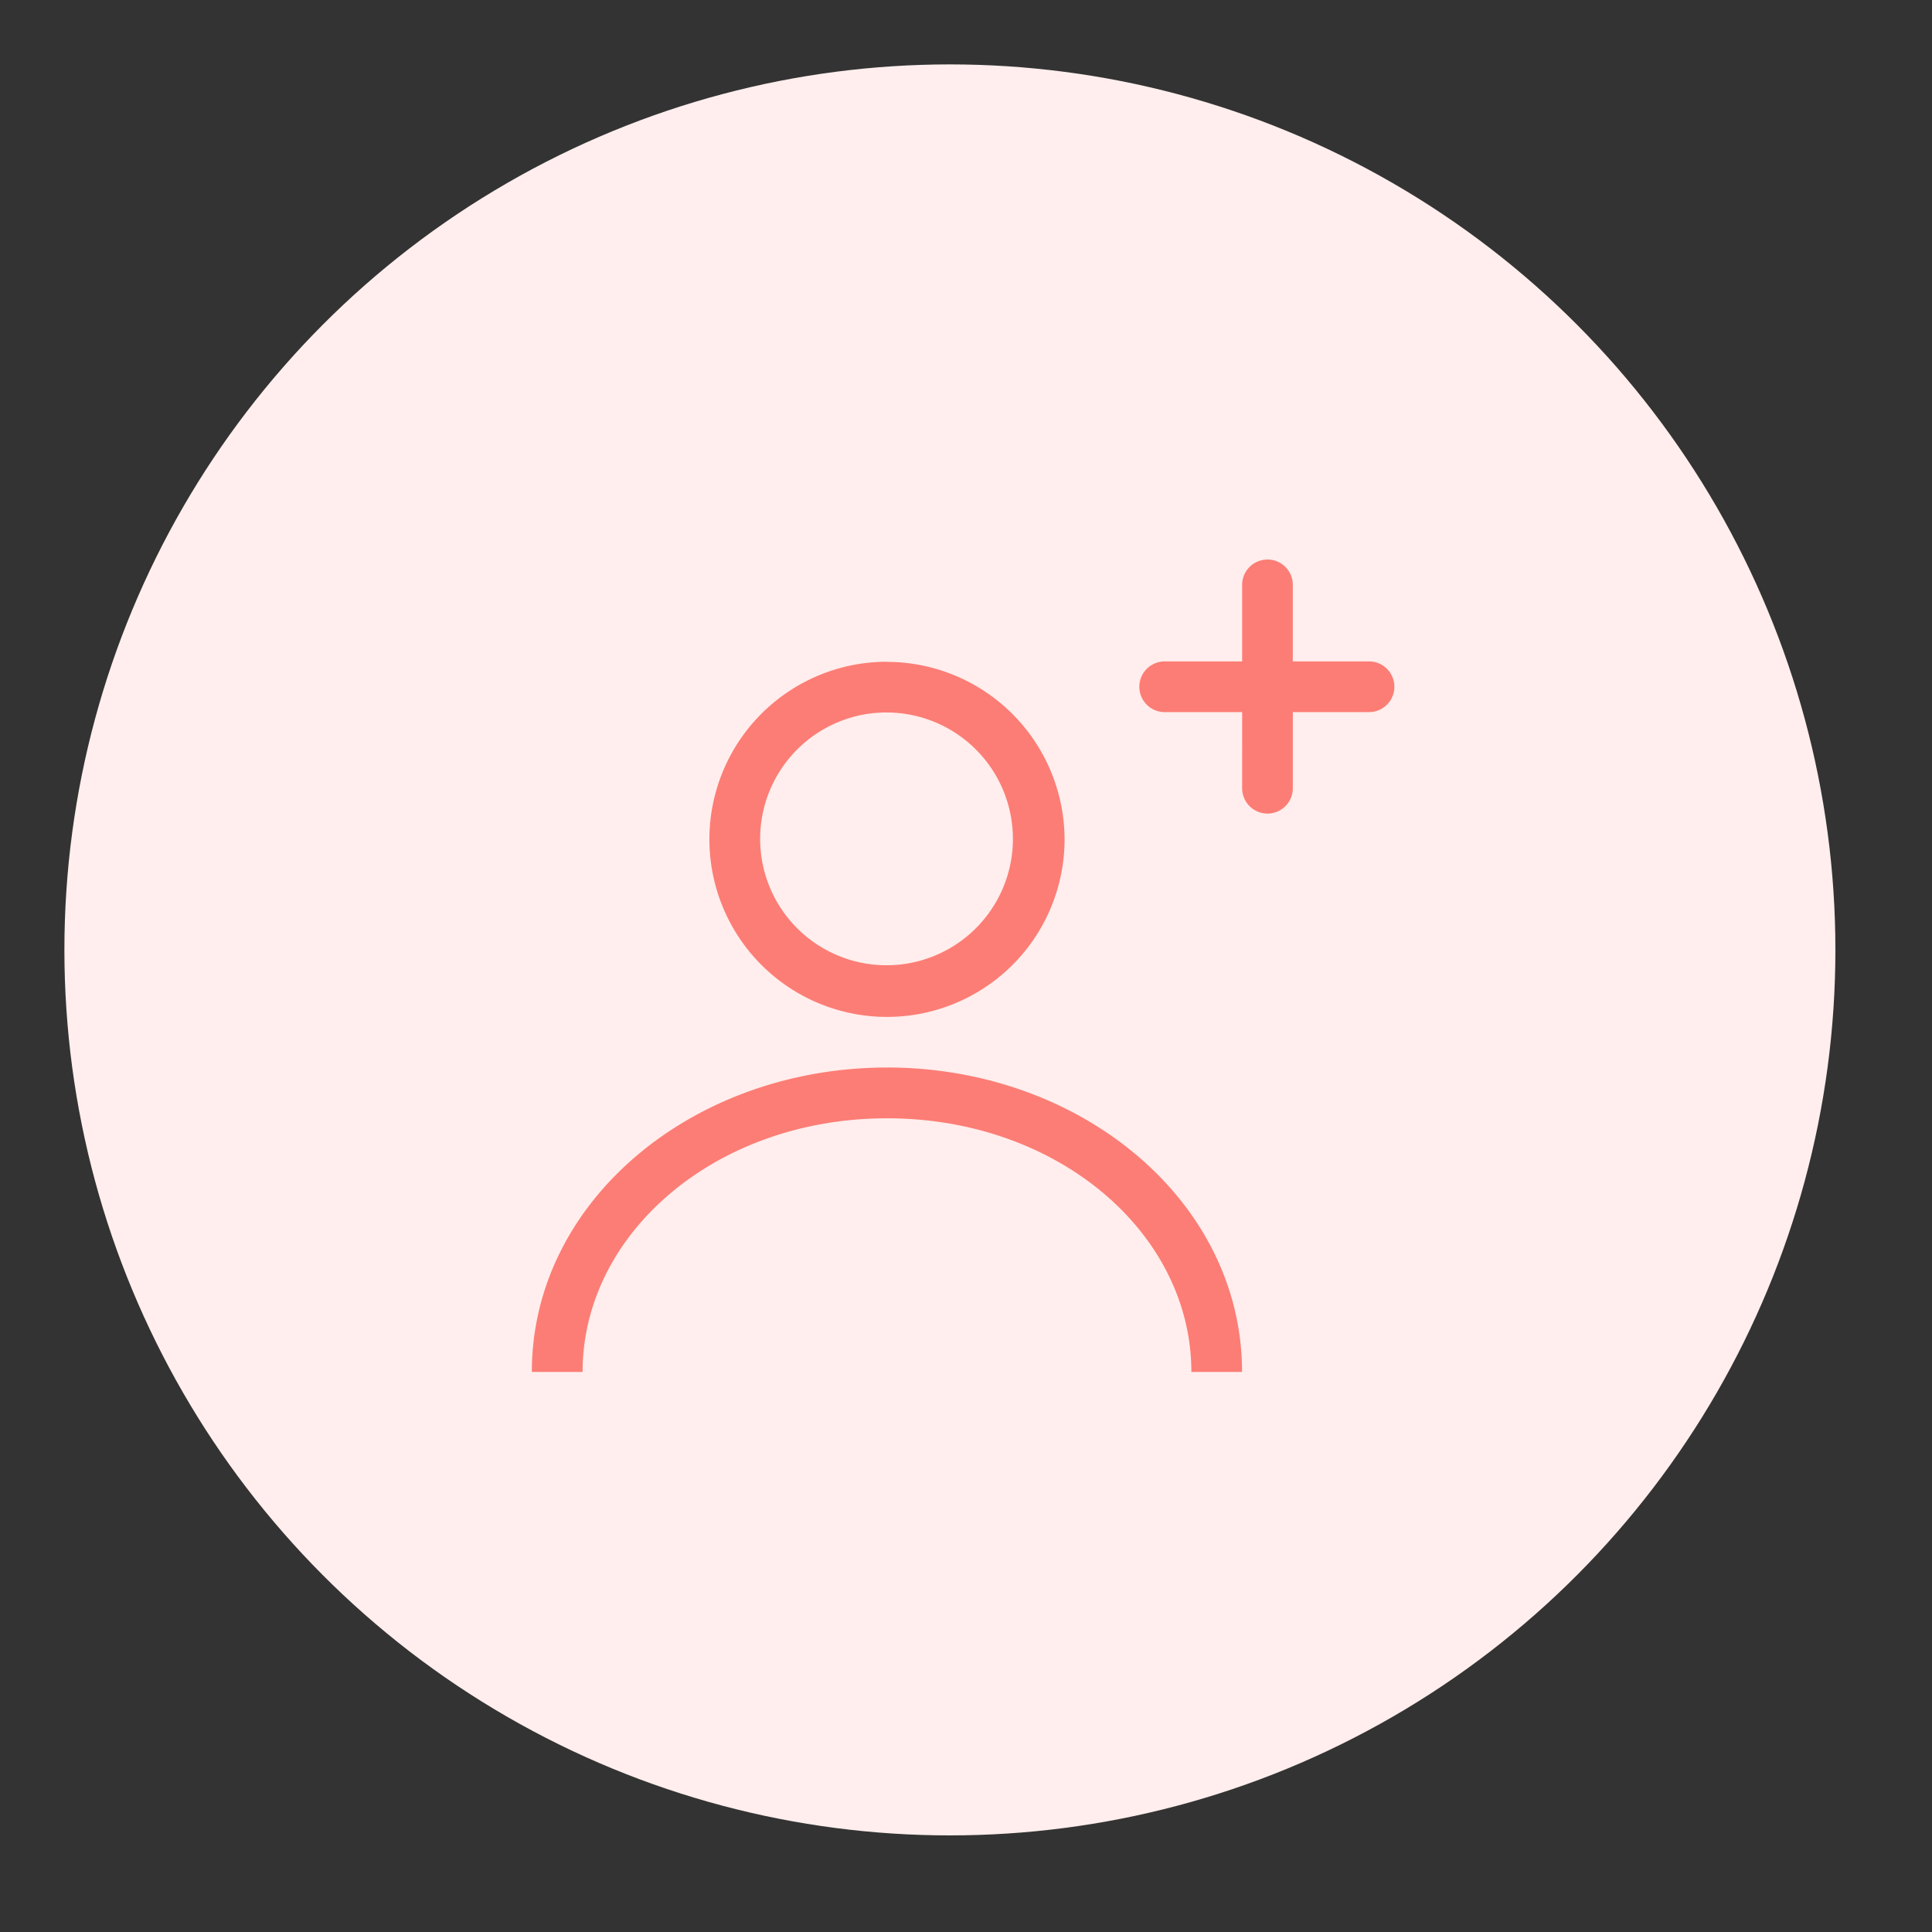
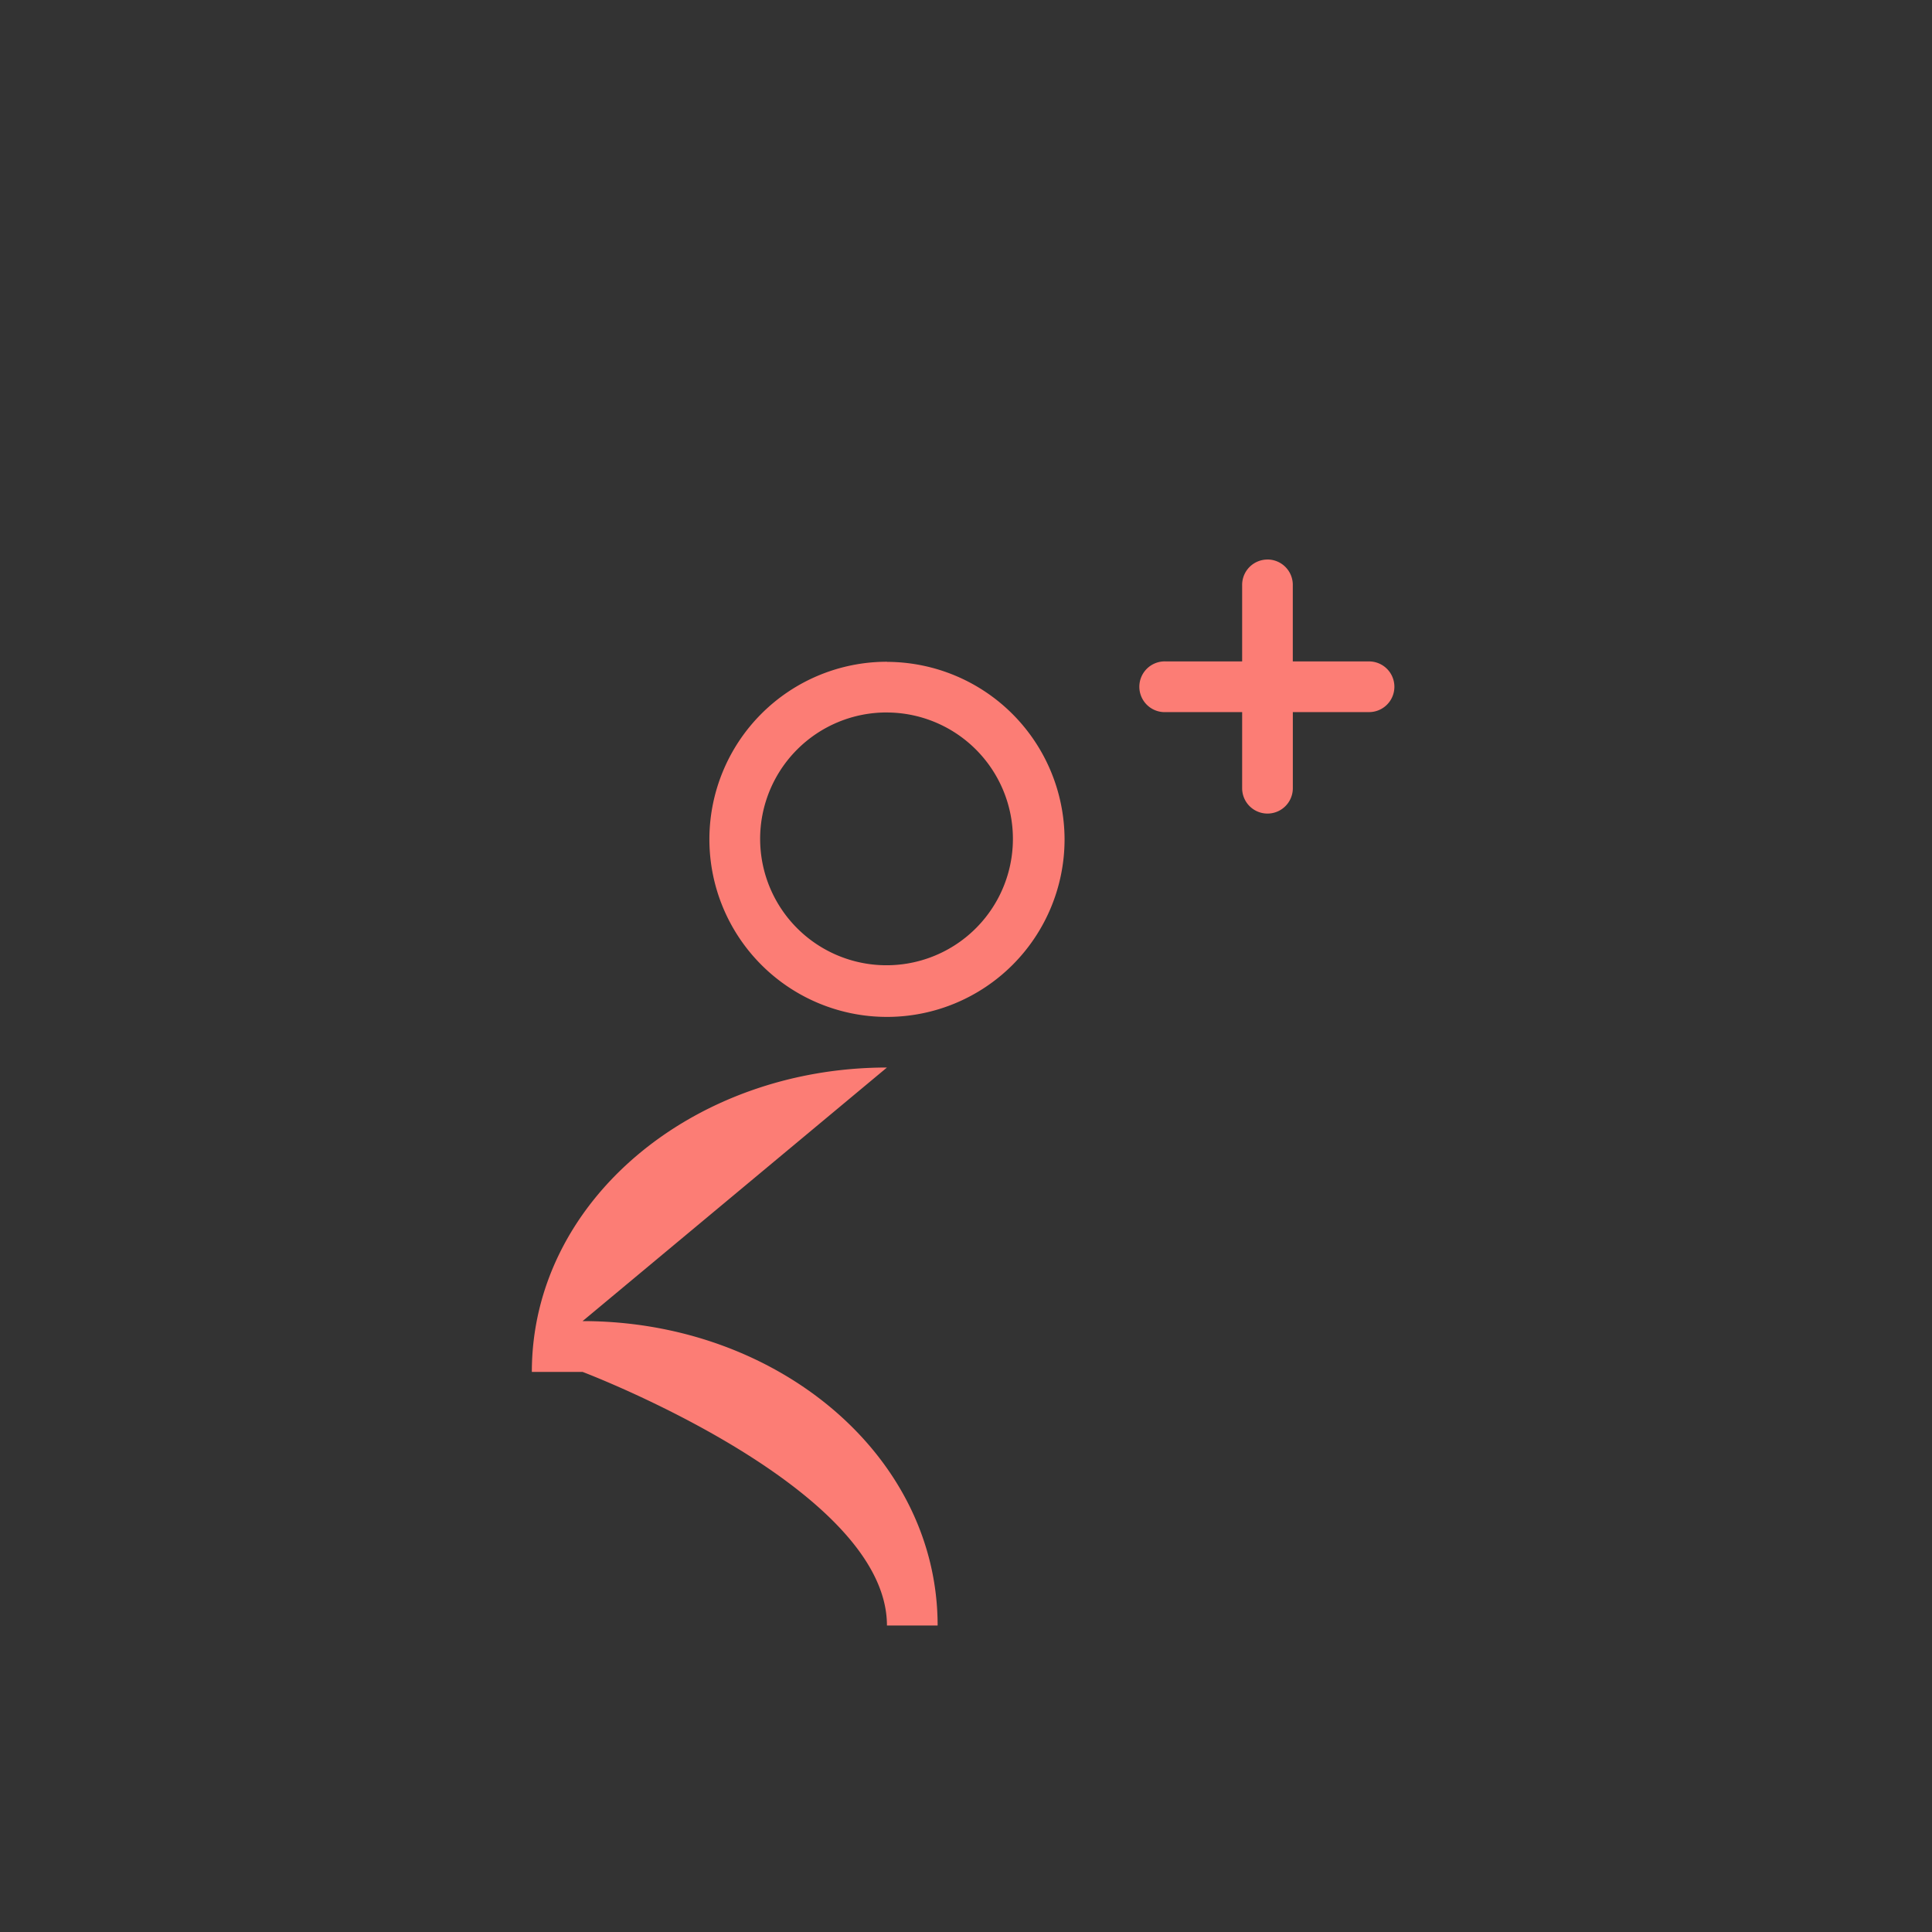
<svg xmlns="http://www.w3.org/2000/svg" width="60" height="60" viewBox="0 0 60 60">
  <rect x="0" y="0" width="60" height="60" fill="#333333" stroke="none" />
  <defs>
    <clipPath id="clip-creat-account">
      <rect width="60" height="60" />
    </clipPath>
  </defs>
  <g id="creat-account" clip-path="url(#clip-creat-account)">
    <g id="Group_659" data-name="Group 659" transform="translate(2.433 2.44)">
-       <circle id="Ellipse_36" data-name="Ellipse 36" cx="27.5" cy="27.5" r="27.5" transform="translate(-0.433 -0.44)" fill="#ffeeed" />
-       <path id="Path_951" data-name="Path 951" d="M22.834.107a.787.787,0,0,0-.775.8V3.271H19.694a.788.788,0,1,0,0,1.574h2.365V7.209a.787.787,0,0,0,1.574,0V4.845H26a.787.787,0,1,0,0-1.574H23.632V.906a.787.787,0,0,0-.8-.8ZM11.028,3.281A5.515,5.515,0,1,0,16.544,8.8a5.526,5.526,0,0,0-5.516-5.515Zm0,1.576A3.925,3.925,0,1,1,8.24,6.006a3.925,3.925,0,0,1,2.787-1.15Zm0,11.026C5,15.883,0,20.036,0,25.336H1.576c0-4.3,4.136-7.876,9.454-7.876s9.452,3.575,9.452,7.876h1.574c0-5.3-5-9.454-11.026-9.454Z" transform="translate(14.084 14.83)" fill="#fc7d75" />
+       <path id="Path_951" data-name="Path 951" d="M22.834.107a.787.787,0,0,0-.775.8V3.271H19.694a.788.788,0,1,0,0,1.574h2.365V7.209a.787.787,0,0,0,1.574,0V4.845H26a.787.787,0,1,0,0-1.574H23.632V.906a.787.787,0,0,0-.8-.8ZM11.028,3.281A5.515,5.515,0,1,0,16.544,8.8a5.526,5.526,0,0,0-5.516-5.515Zm0,1.576A3.925,3.925,0,1,1,8.24,6.006a3.925,3.925,0,0,1,2.787-1.15Zm0,11.026C5,15.883,0,20.036,0,25.336H1.576s9.452,3.575,9.452,7.876h1.574c0-5.3-5-9.454-11.026-9.454Z" transform="translate(14.084 14.83)" fill="#fc7d75" />
    </g>
  </g>
</svg>